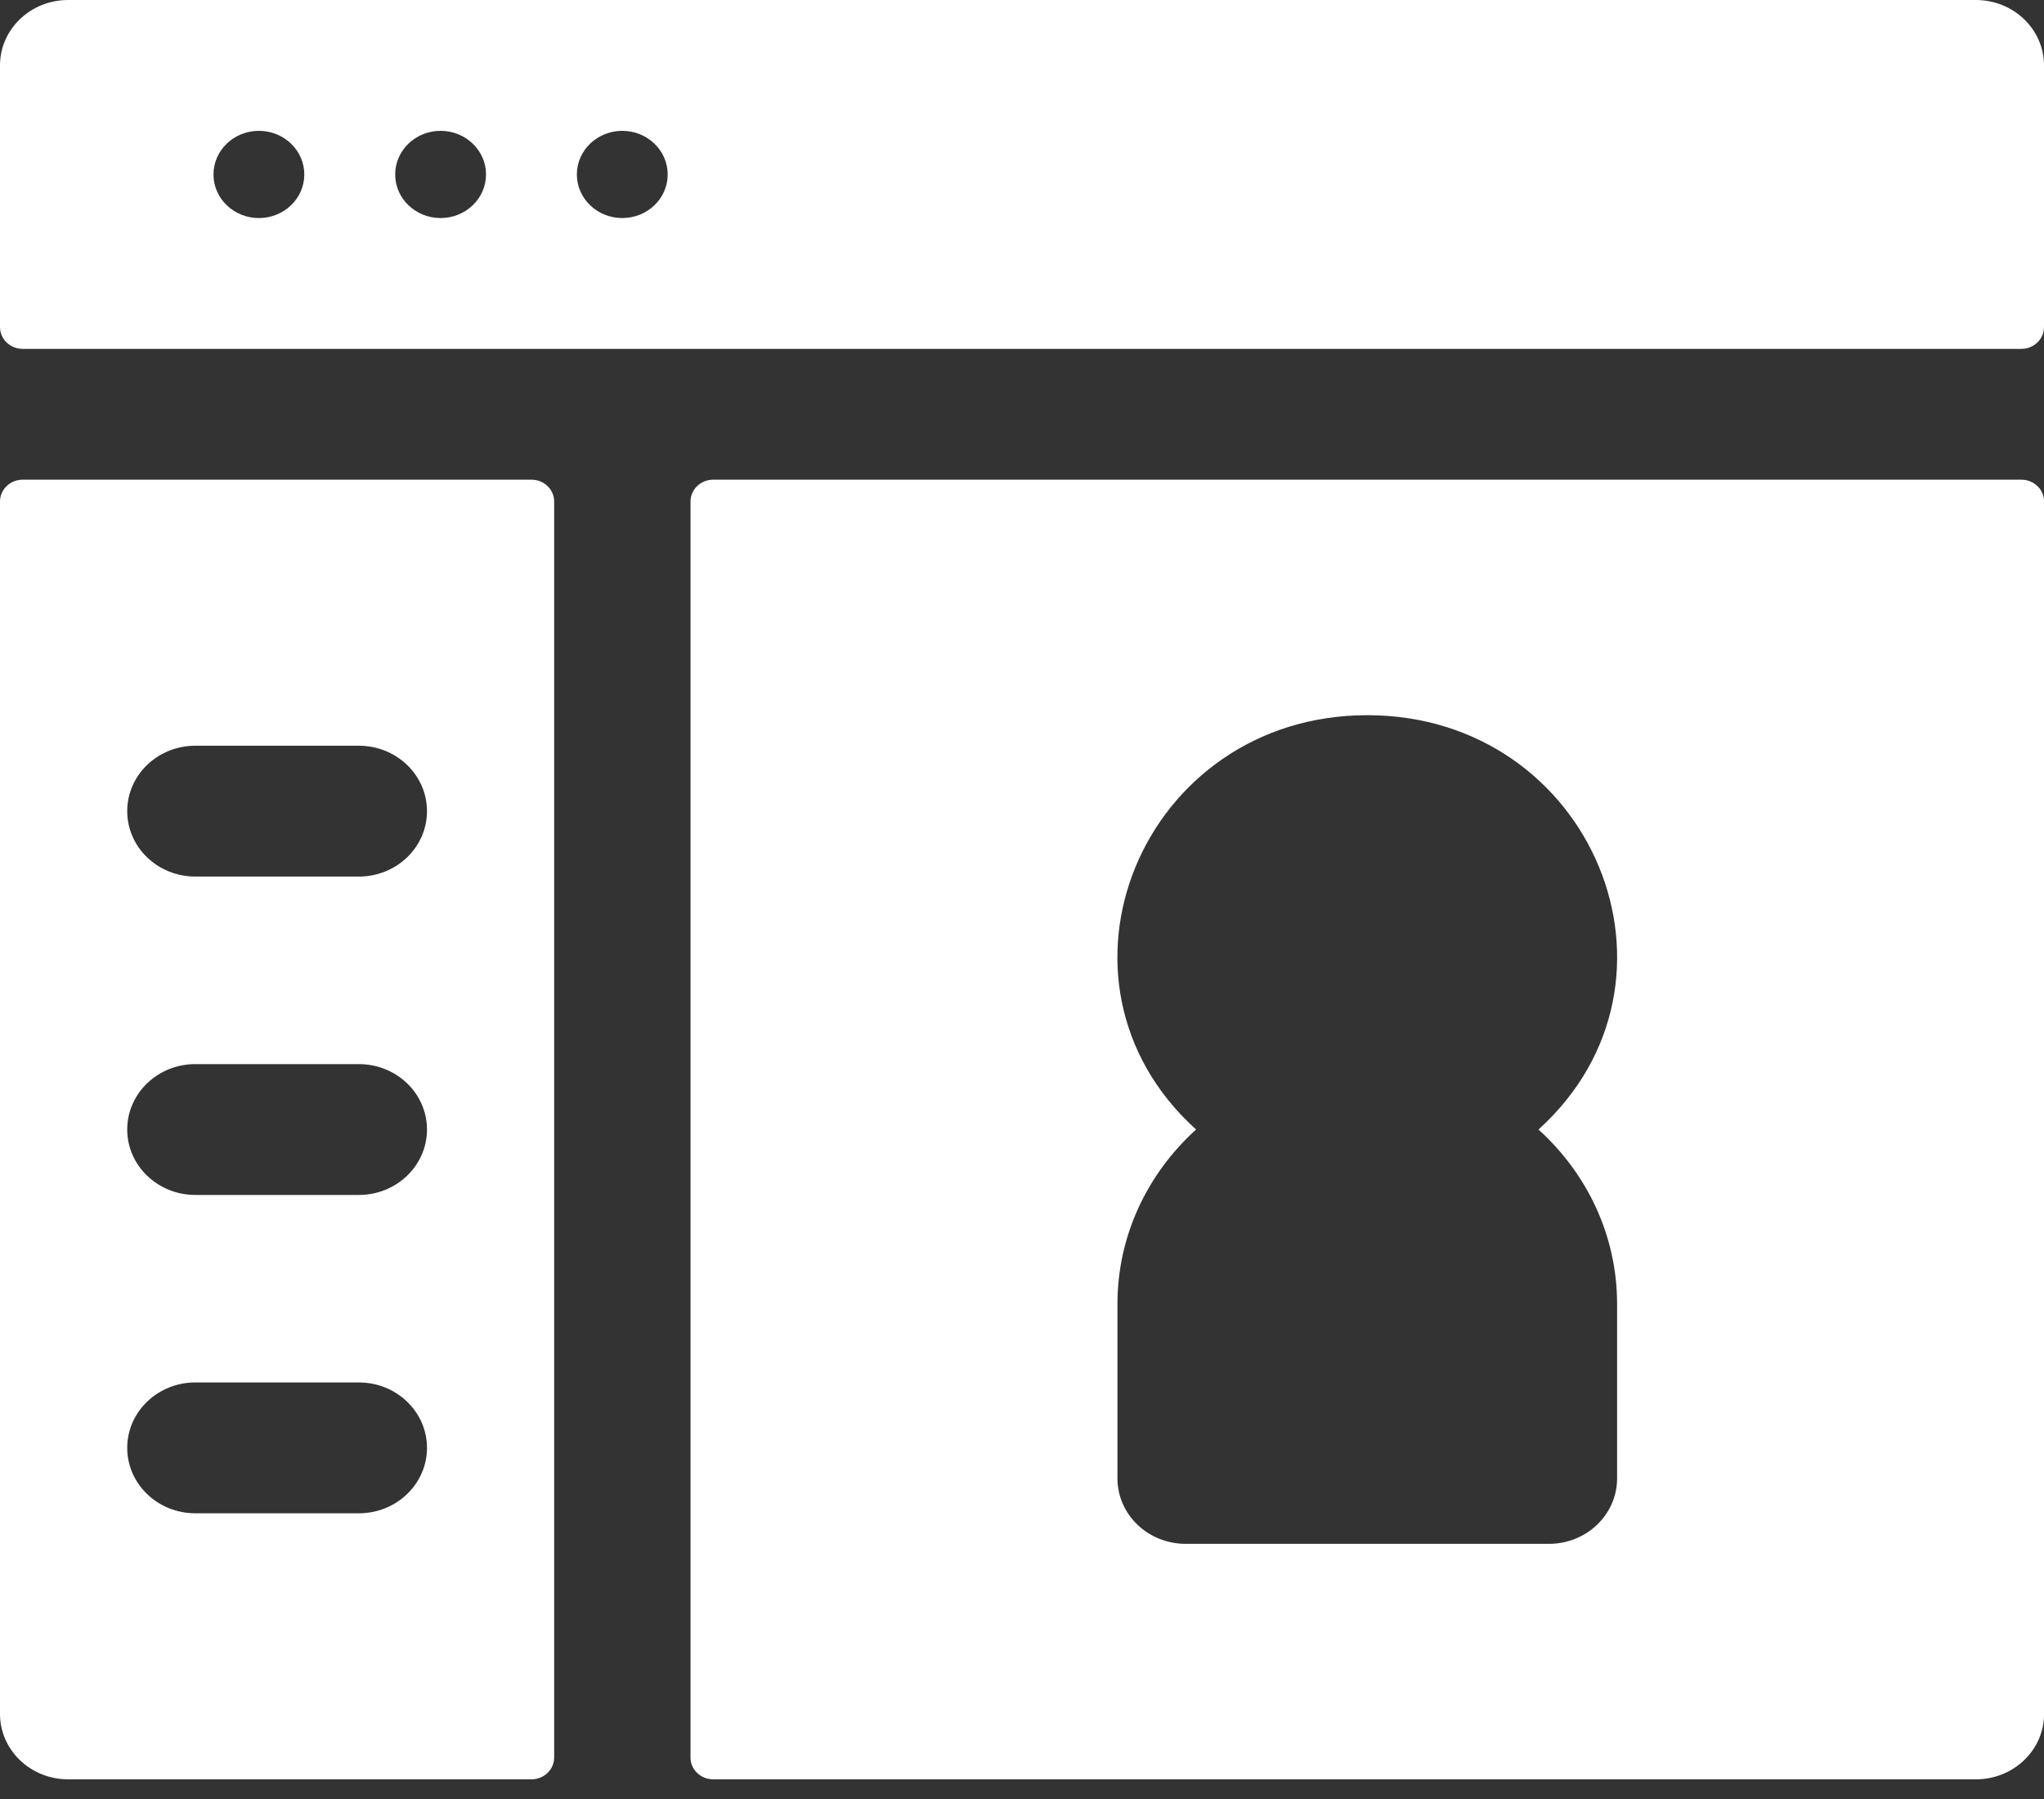
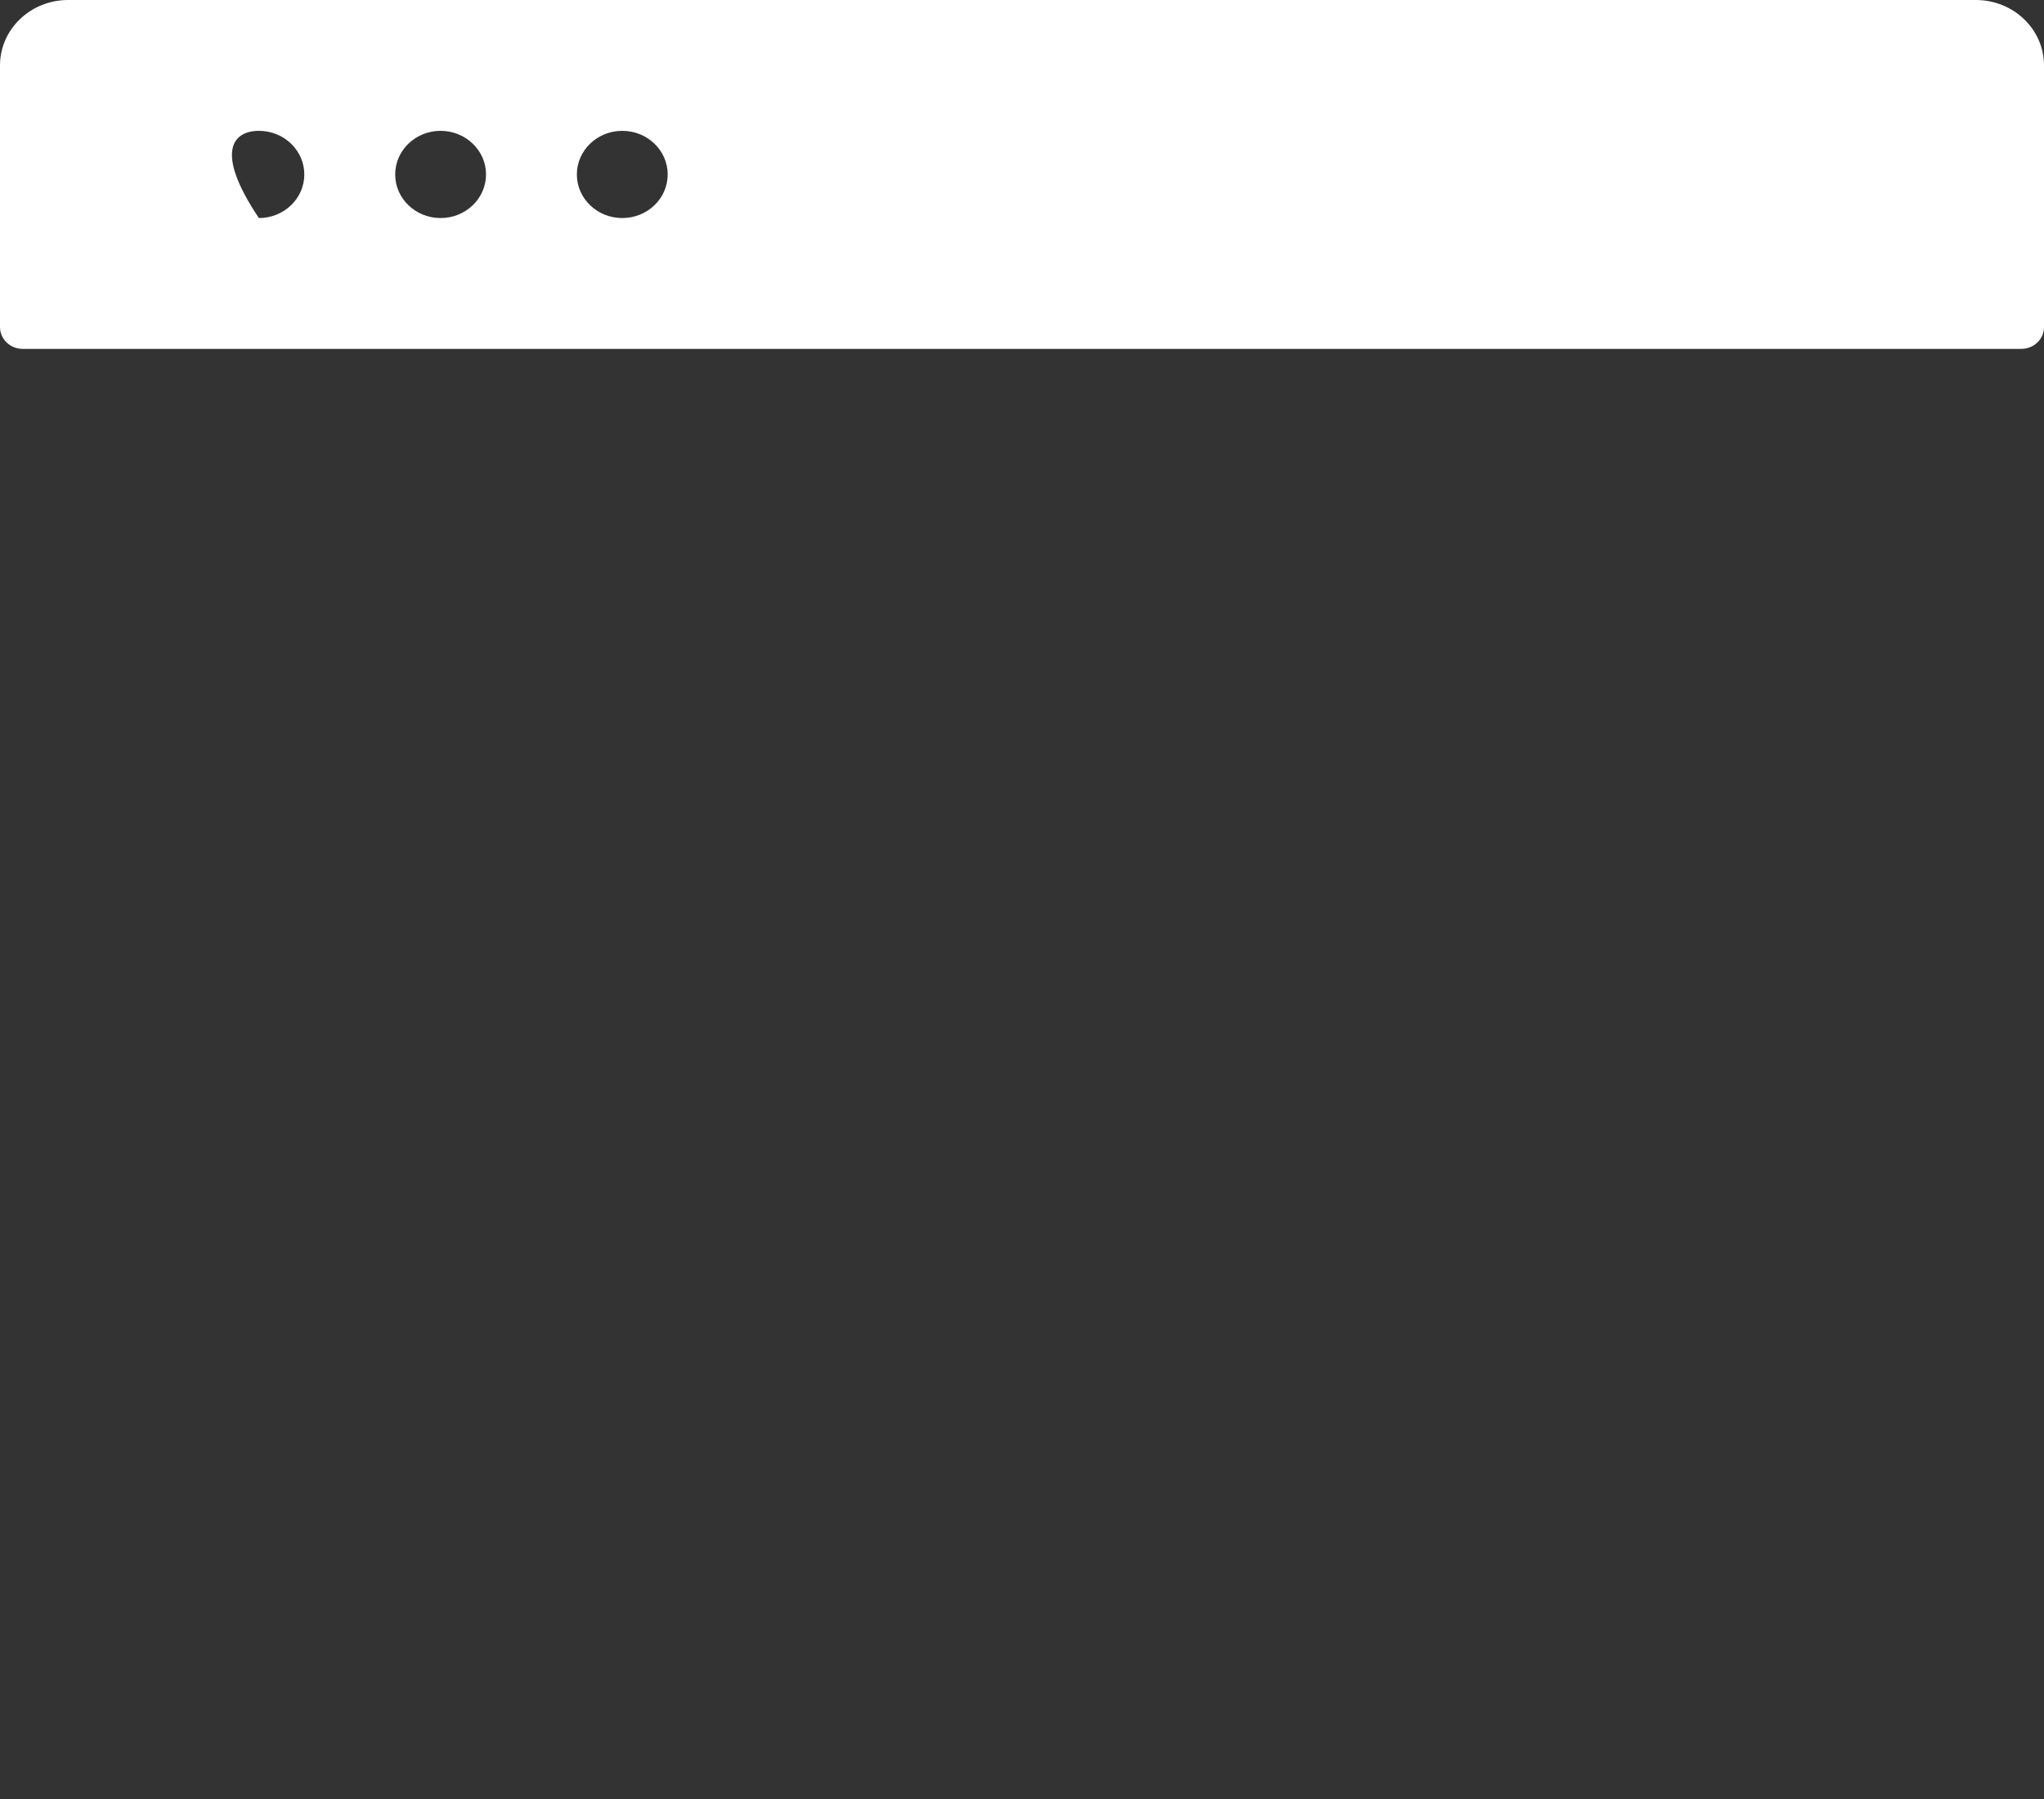
<svg xmlns="http://www.w3.org/2000/svg" width="50" height="44" viewBox="0 0 50 44" fill="none">
  <rect x="0" y="0" width="50" height="44" fill="#333333" stroke="none" />
-   <path d="M13 11.732H0.556C0.249 11.732 0 11.971 0 12.266V41.919C0 42.803 0.746 43.519 1.667 43.519H13C13.307 43.519 13.556 43.28 13.556 42.986V12.266C13.556 11.971 13.307 11.732 13 11.732ZM8.778 37.012H4.778C3.858 37.012 3.112 36.296 3.112 35.412C3.112 34.529 3.858 33.812 4.778 33.812H8.778C9.699 33.812 10.445 34.529 10.445 35.412C10.445 36.296 9.699 37.012 8.778 37.012ZM8.778 29.226H4.778C3.858 29.226 3.112 28.509 3.112 27.626C3.112 26.742 3.858 26.026 4.778 26.026H8.778C9.699 26.026 10.445 26.742 10.445 27.626C10.445 28.509 9.699 29.226 8.778 29.226ZM8.778 21.439H4.778C3.858 21.439 3.112 20.723 3.112 19.839C3.112 18.955 3.858 18.239 4.778 18.239H8.778C9.699 18.239 10.445 18.955 10.445 19.839C10.445 20.723 9.699 21.439 8.778 21.439Z" fill="white" />
-   <path d="M48.333 0H1.667C0.746 0 0 0.716 0 1.6V8C0 8.295 0.249 8.533 0.556 8.533H49.444C49.751 8.533 50 8.295 50 8V1.6C50 0.716 49.254 0 48.333 0ZM6.333 5.333C5.72 5.333 5.222 4.856 5.222 4.267C5.222 3.678 5.72 3.2 6.333 3.2C6.947 3.2 7.444 3.678 7.444 4.267C7.444 4.856 6.947 5.333 6.333 5.333ZM10.778 5.333C10.164 5.333 9.667 4.856 9.667 4.267C9.667 3.678 10.164 3.2 10.778 3.2C11.391 3.2 11.889 3.678 11.889 4.267C11.889 4.856 11.391 5.333 10.778 5.333ZM15.222 5.333C14.609 5.333 14.111 4.856 14.111 4.267C14.111 3.678 14.609 3.2 15.222 3.2C15.836 3.2 16.333 3.678 16.333 4.267C16.333 4.856 15.836 5.333 15.222 5.333Z" fill="white" />
-   <path d="M49.446 11.732H17.446C17.14 11.732 16.891 11.971 16.891 12.266V42.986C16.891 43.28 17.139 43.519 17.446 43.519H48.335C49.255 43.519 50.002 42.803 50.002 41.919V12.266C50.002 11.971 49.753 11.732 49.446 11.732ZM39.557 31.892V36.159C39.557 37.043 38.811 37.759 37.891 37.759H29.002C28.081 37.759 27.335 37.043 27.335 36.159V31.892C27.335 30.212 28.076 28.696 29.258 27.626C25.236 23.985 27.944 17.492 33.446 17.492C38.953 17.492 41.652 23.99 37.634 27.626C38.817 28.696 39.557 30.212 39.557 31.892Z" fill="white" />
+   <path d="M48.333 0H1.667C0.746 0 0 0.716 0 1.6V8C0 8.295 0.249 8.533 0.556 8.533H49.444C49.751 8.533 50 8.295 50 8V1.6C50 0.716 49.254 0 48.333 0ZM6.333 5.333C5.222 3.678 5.72 3.2 6.333 3.2C6.947 3.2 7.444 3.678 7.444 4.267C7.444 4.856 6.947 5.333 6.333 5.333ZM10.778 5.333C10.164 5.333 9.667 4.856 9.667 4.267C9.667 3.678 10.164 3.2 10.778 3.2C11.391 3.2 11.889 3.678 11.889 4.267C11.889 4.856 11.391 5.333 10.778 5.333ZM15.222 5.333C14.609 5.333 14.111 4.856 14.111 4.267C14.111 3.678 14.609 3.2 15.222 3.2C15.836 3.2 16.333 3.678 16.333 4.267C16.333 4.856 15.836 5.333 15.222 5.333Z" fill="white" />
</svg>